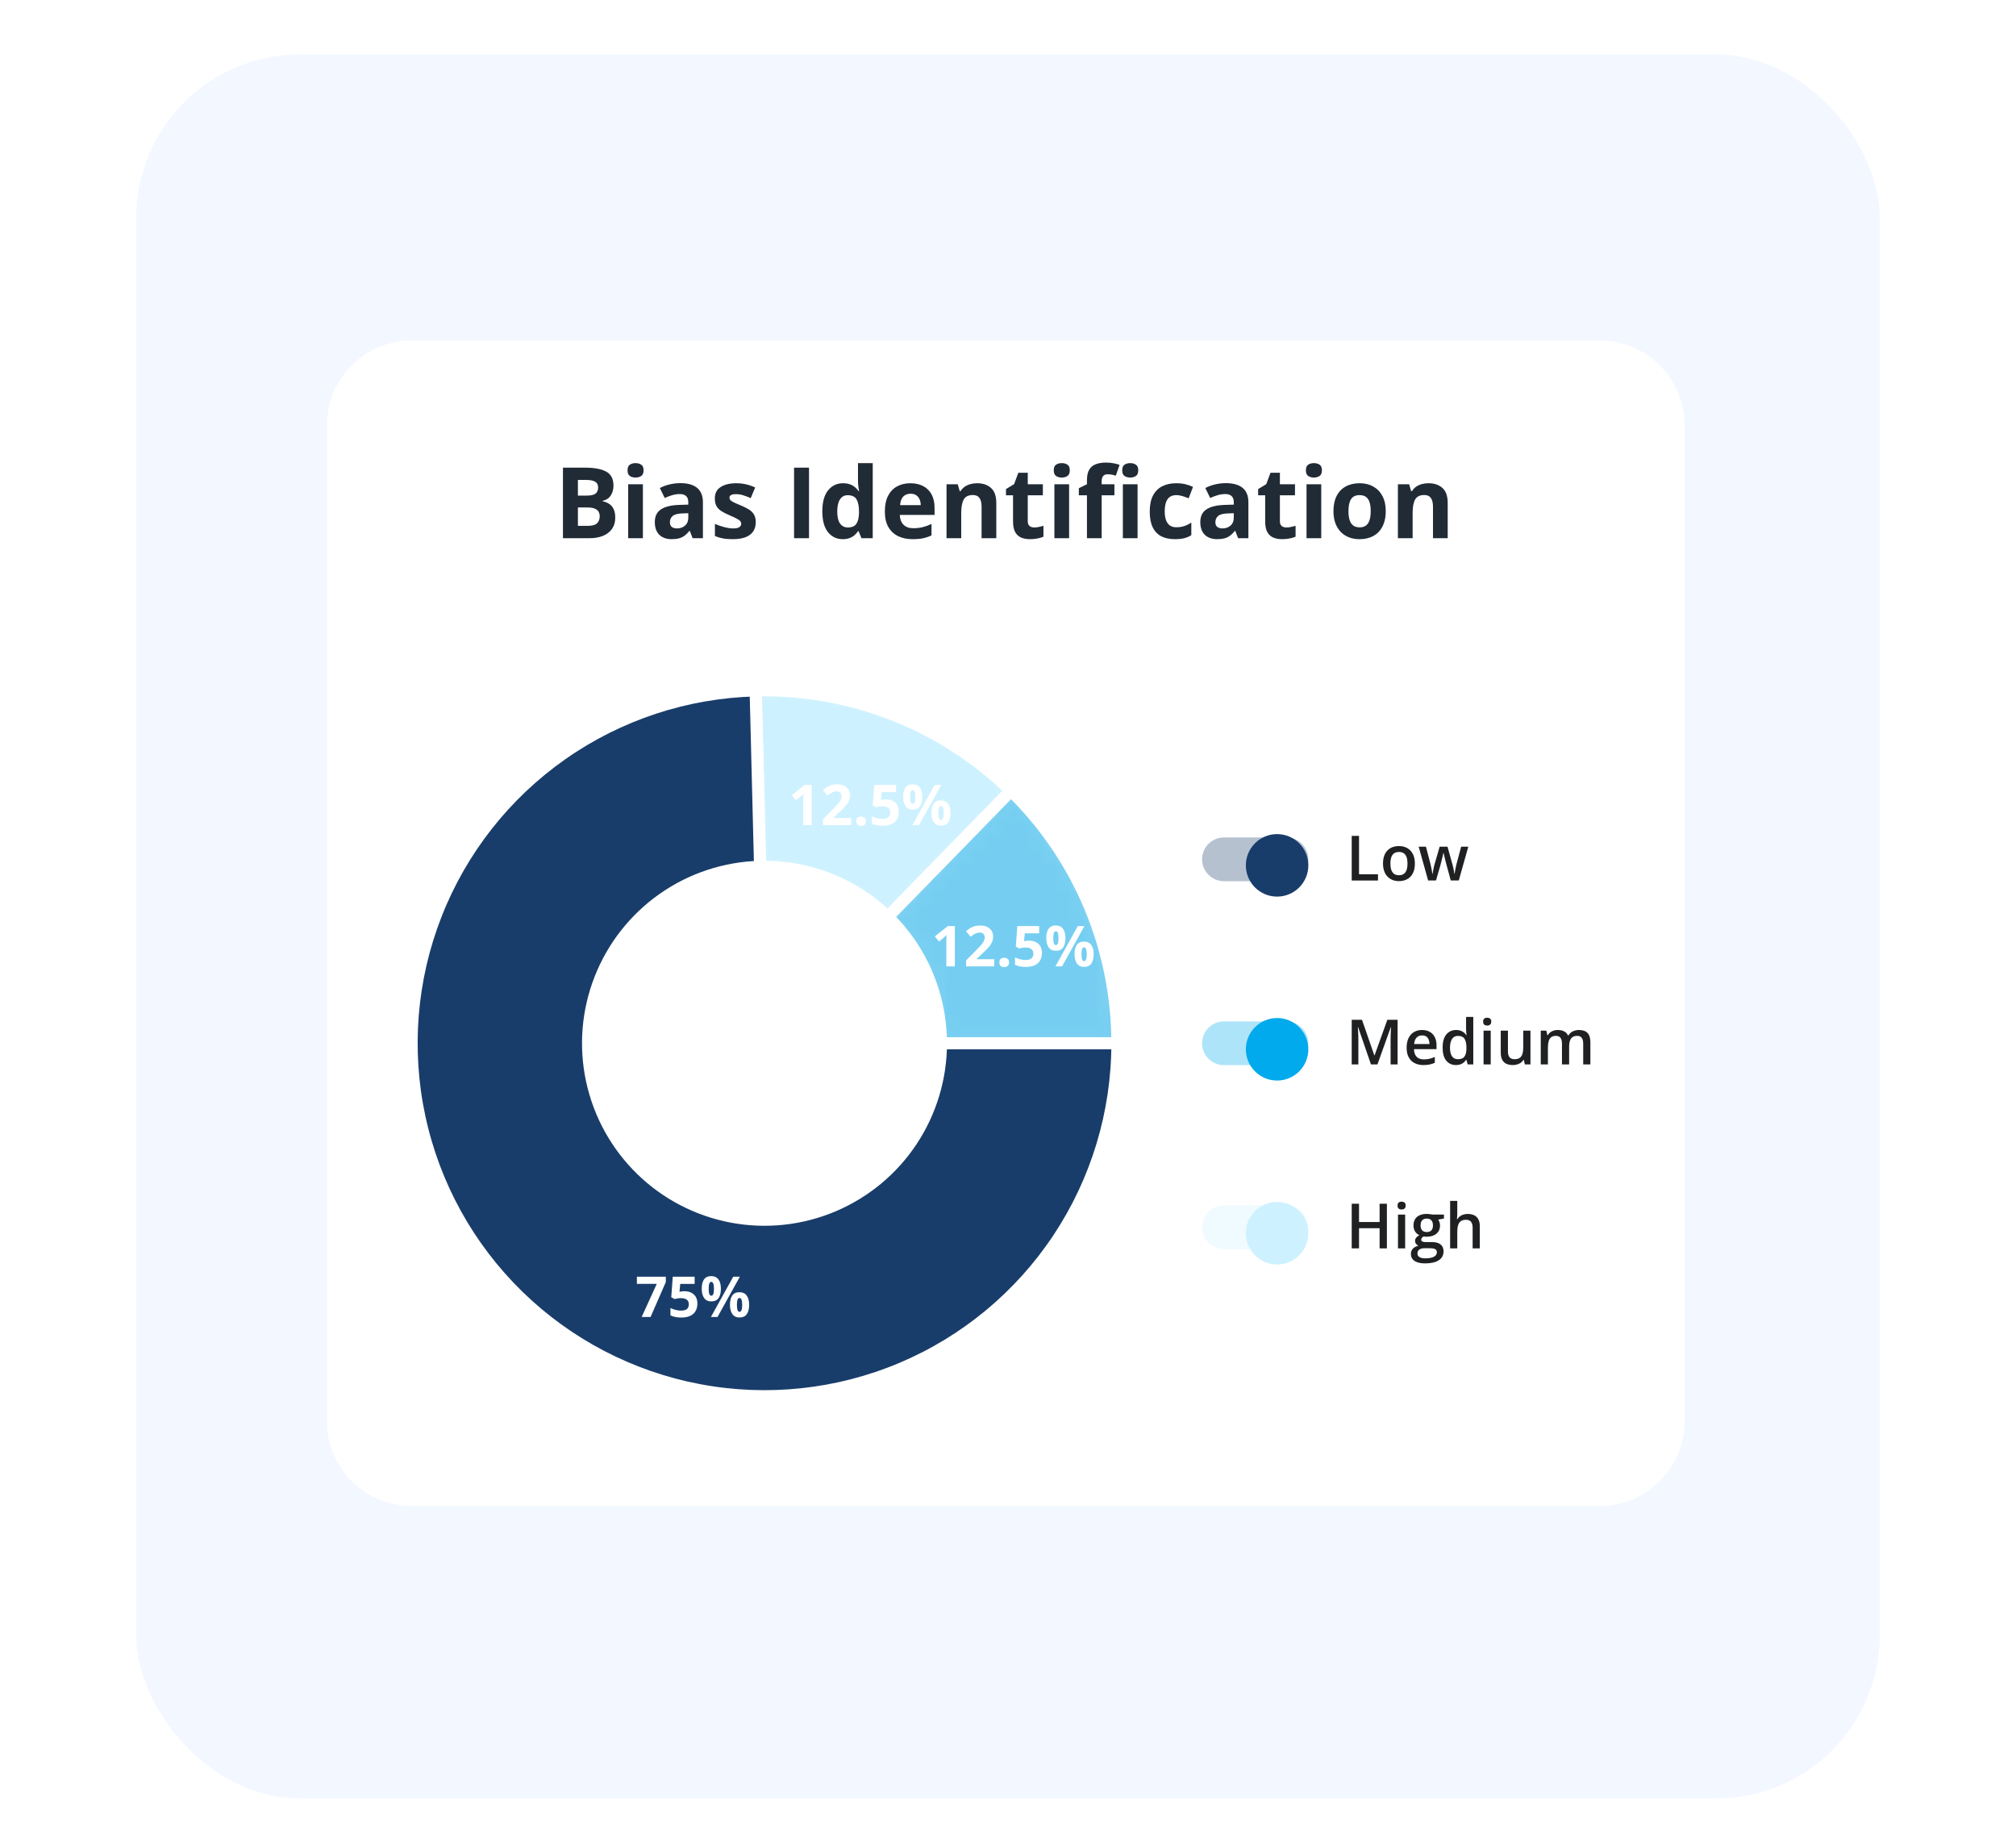
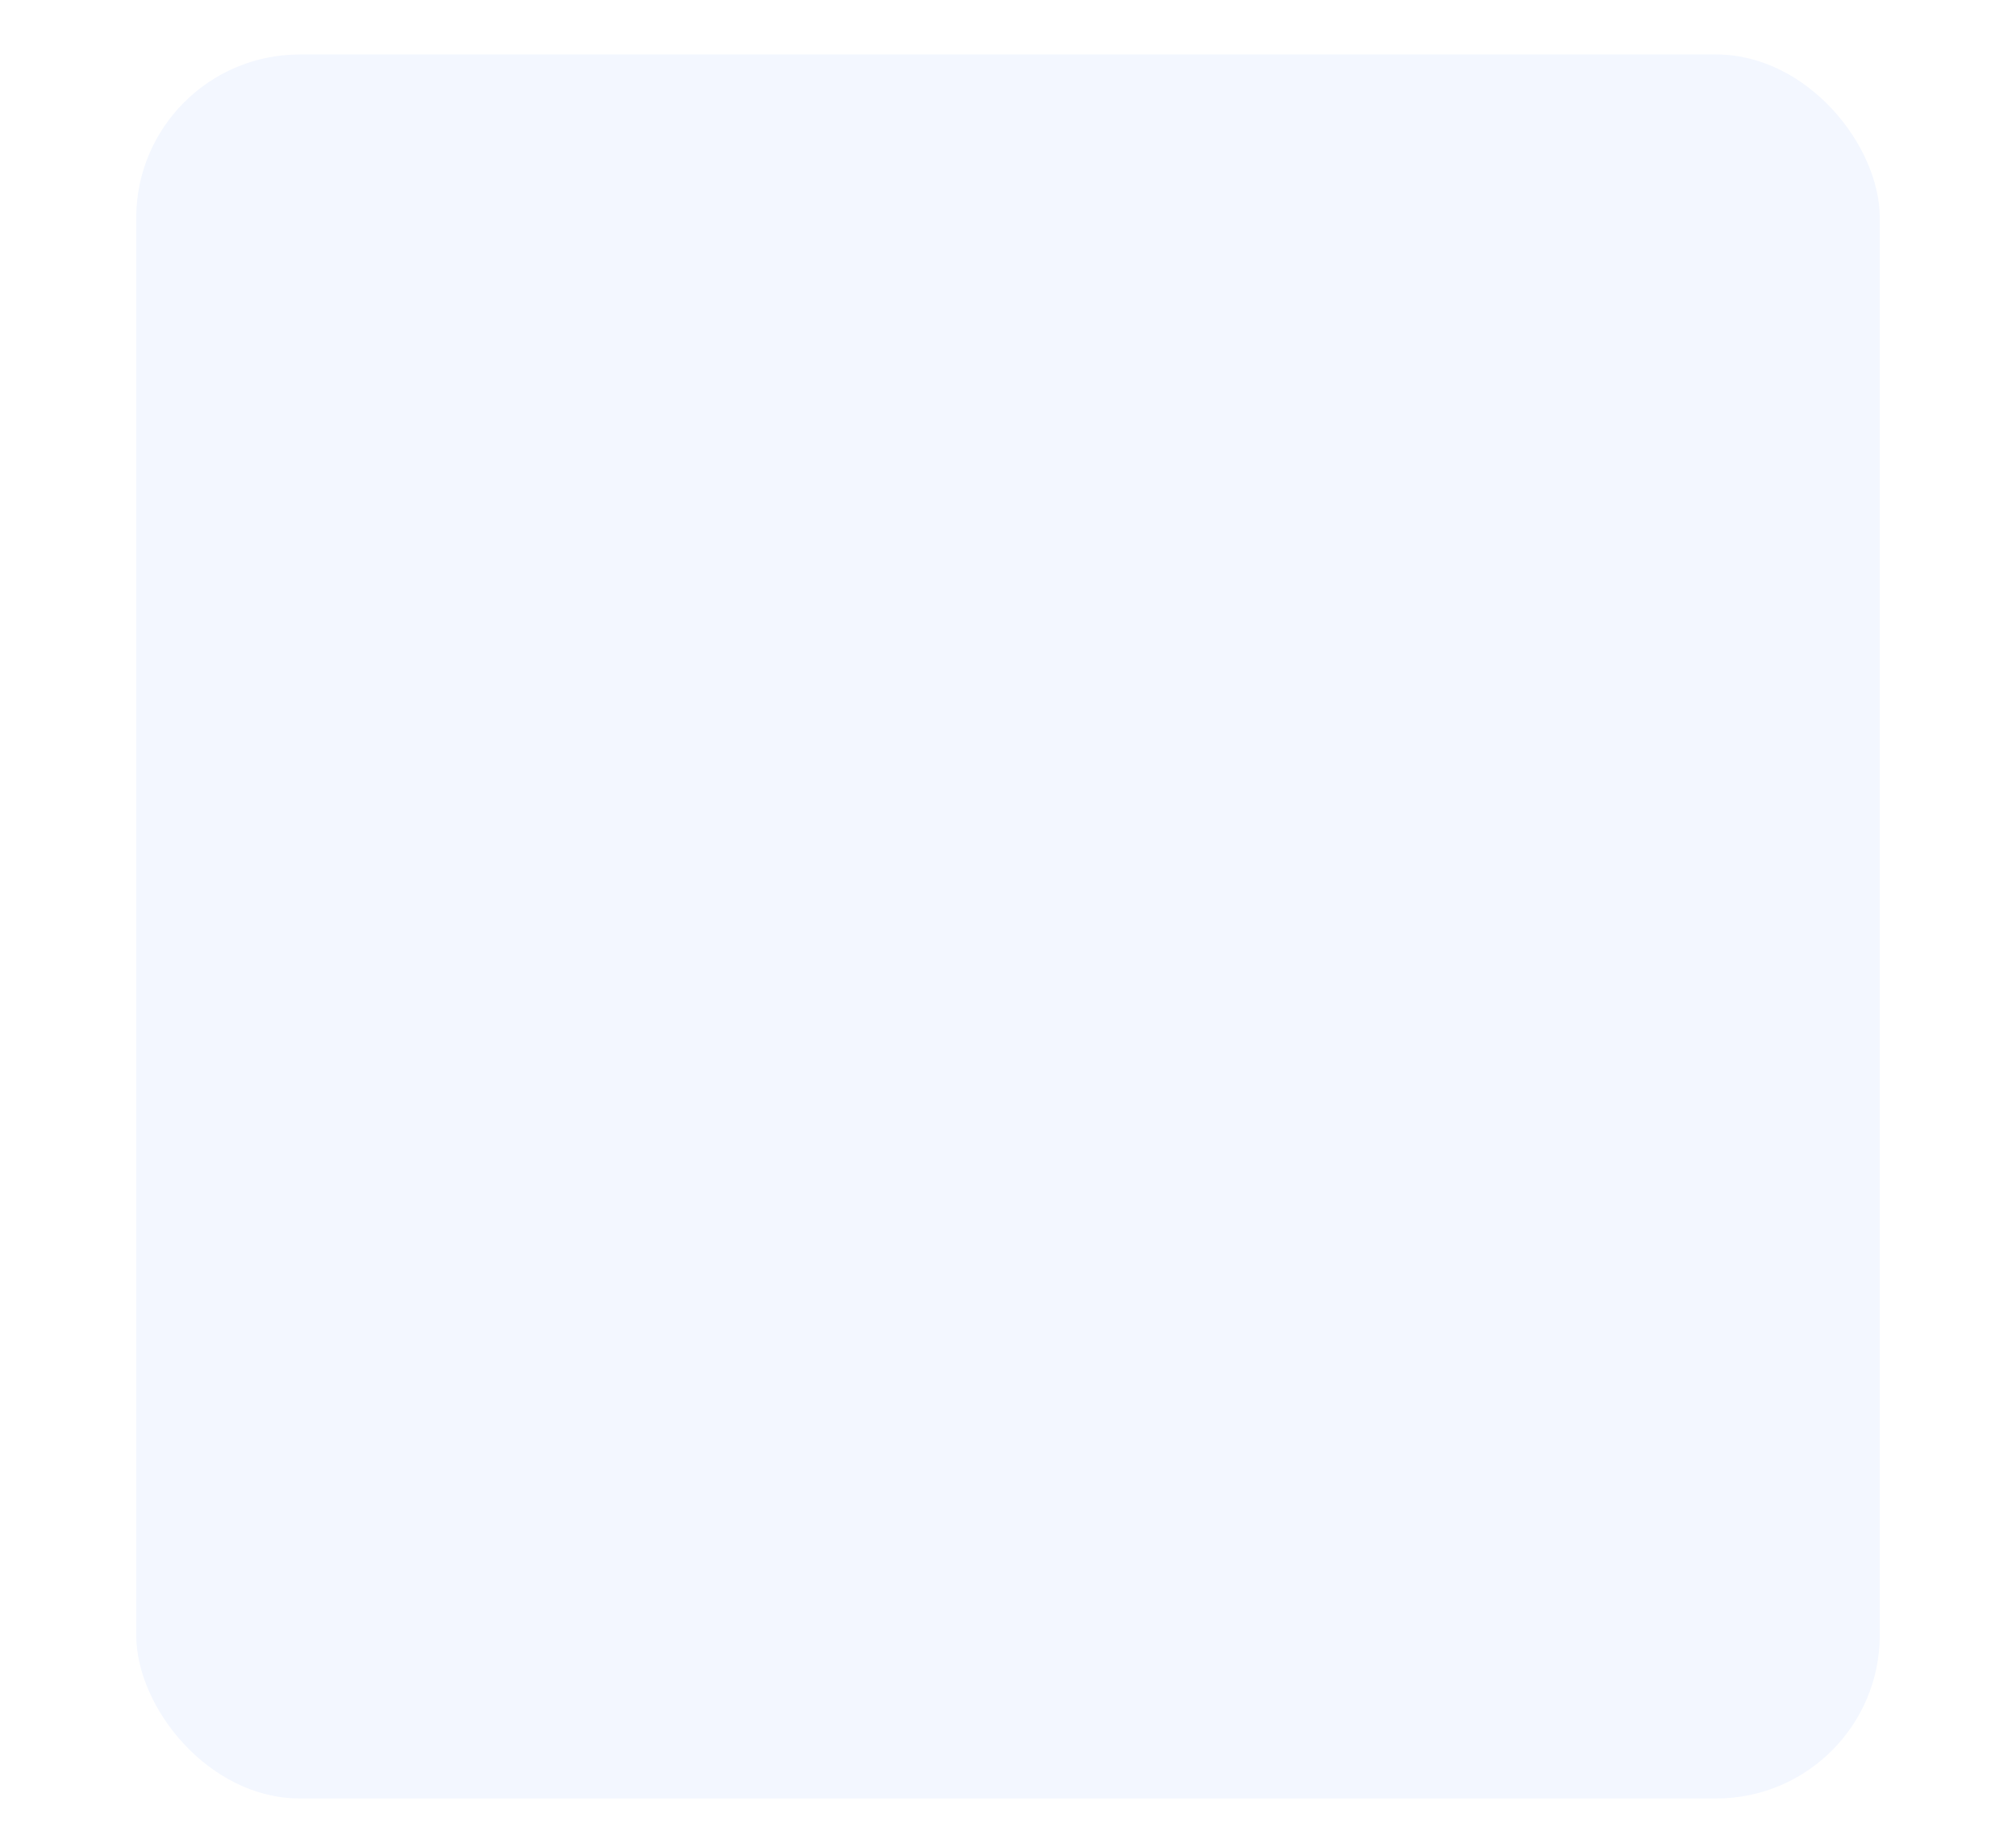
<svg xmlns="http://www.w3.org/2000/svg" width="148" height="135" viewBox="0 0 148 135" fill="none">
  <rect x="10" y="4" width="128" height="128" rx="12" fill="#F3F7FF" />
  <g clip-path="url(#clip0_349_27931)" filter="url(#filter0_d_349_27931)">
    <path d="M117.455 24.995H30.218C26.784 24.995 24 27.779 24 31.212V104.313C24 107.747 26.784 110.531 30.218 110.531H117.455C120.889 110.531 123.673 107.747 123.673 104.313V31.212C123.673 27.779 120.889 24.995 117.455 24.995Z" fill="white" />
    <path d="M41.328 34.324H42.939C43.629 34.324 44.151 34.421 44.505 34.615C44.859 34.808 45.036 35.148 45.036 35.635C45.036 35.831 45.004 36.008 44.94 36.166C44.879 36.324 44.789 36.454 44.671 36.556C44.553 36.657 44.409 36.723 44.239 36.754V36.789C44.411 36.825 44.567 36.886 44.707 36.974C44.846 37.059 44.957 37.184 45.04 37.349C45.124 37.512 45.167 37.729 45.167 38.001C45.167 38.315 45.09 38.584 44.937 38.808C44.783 39.033 44.564 39.205 44.278 39.325C43.995 39.444 43.657 39.503 43.265 39.503H41.328V34.324ZM42.426 36.375H43.063C43.382 36.375 43.603 36.325 43.725 36.226C43.848 36.125 43.91 35.976 43.91 35.78C43.91 35.582 43.837 35.44 43.69 35.355C43.546 35.268 43.317 35.224 43.003 35.224H42.426V36.375ZM42.426 37.246V38.596H43.141C43.472 38.596 43.702 38.532 43.832 38.405C43.962 38.277 44.027 38.106 44.027 37.891C44.027 37.764 43.998 37.651 43.941 37.554C43.885 37.458 43.789 37.382 43.655 37.328C43.522 37.273 43.339 37.246 43.106 37.246H42.426ZM47.197 35.543V39.503H46.116V35.543H47.197ZM46.658 33.991C46.819 33.991 46.957 34.029 47.073 34.105C47.188 34.178 47.246 34.316 47.246 34.519C47.246 34.72 47.188 34.859 47.073 34.937C46.957 35.013 46.819 35.05 46.658 35.05C46.495 35.05 46.356 35.013 46.24 34.937C46.127 34.859 46.07 34.72 46.07 34.519C46.07 34.316 46.127 34.178 46.24 34.105C46.356 34.029 46.495 33.991 46.658 33.991ZM49.956 35.461C50.487 35.461 50.894 35.577 51.178 35.808C51.461 36.04 51.603 36.392 51.603 36.864V39.503H50.848L50.639 38.964H50.611C50.498 39.106 50.382 39.222 50.264 39.311C50.146 39.401 50.01 39.467 49.857 39.51C49.703 39.552 49.517 39.573 49.297 39.573C49.063 39.573 48.853 39.529 48.666 39.439C48.482 39.349 48.337 39.212 48.231 39.028C48.125 38.842 48.071 38.605 48.071 38.32C48.071 37.899 48.219 37.59 48.514 37.392C48.809 37.191 49.252 37.08 49.842 37.059L50.53 37.037V36.864C50.53 36.656 50.475 36.504 50.367 36.407C50.258 36.31 50.107 36.262 49.913 36.262C49.722 36.262 49.534 36.289 49.35 36.343C49.166 36.398 48.982 36.466 48.798 36.549L48.44 35.819C48.65 35.708 48.885 35.621 49.145 35.557C49.407 35.493 49.677 35.461 49.956 35.461ZM50.53 37.668L50.112 37.682C49.762 37.691 49.519 37.754 49.382 37.87C49.247 37.986 49.18 38.138 49.18 38.327C49.18 38.492 49.228 38.61 49.325 38.681C49.422 38.749 49.548 38.784 49.704 38.784C49.936 38.784 50.13 38.715 50.289 38.578C50.449 38.441 50.53 38.246 50.53 37.994V37.668ZM55.481 38.327C55.481 38.596 55.417 38.824 55.29 39.01C55.165 39.194 54.977 39.335 54.727 39.432C54.477 39.526 54.165 39.573 53.792 39.573C53.515 39.573 53.278 39.556 53.08 39.52C52.884 39.485 52.685 39.426 52.485 39.343V38.451C52.7 38.547 52.93 38.628 53.175 38.691C53.423 38.753 53.641 38.784 53.827 38.784C54.037 38.784 54.187 38.753 54.277 38.691C54.369 38.628 54.415 38.545 54.415 38.444C54.415 38.377 54.396 38.318 54.358 38.267C54.323 38.212 54.245 38.152 54.125 38.086C54.004 38.017 53.815 37.929 53.558 37.82C53.31 37.716 53.106 37.611 52.945 37.505C52.787 37.399 52.669 37.273 52.591 37.13C52.515 36.983 52.478 36.798 52.478 36.573C52.478 36.207 52.619 35.932 52.903 35.748C53.188 35.562 53.57 35.468 54.047 35.468C54.292 35.468 54.526 35.493 54.748 35.543C54.972 35.592 55.203 35.671 55.439 35.78L55.113 36.559C54.917 36.474 54.731 36.405 54.557 36.35C54.384 36.296 54.208 36.269 54.029 36.269C53.871 36.269 53.752 36.29 53.671 36.333C53.591 36.375 53.551 36.44 53.551 36.527C53.551 36.591 53.571 36.648 53.611 36.697C53.654 36.747 53.734 36.802 53.852 36.864C53.972 36.923 54.148 37 54.38 37.094C54.604 37.186 54.799 37.283 54.964 37.385C55.129 37.484 55.257 37.608 55.347 37.756C55.436 37.903 55.481 38.093 55.481 38.327ZM58.294 39.503V34.324H59.392V39.503H58.294ZM61.864 39.573C61.422 39.573 61.062 39.401 60.783 39.056C60.507 38.709 60.369 38.2 60.369 37.53C60.369 36.852 60.51 36.34 60.791 35.992C61.072 35.643 61.439 35.468 61.892 35.468C62.081 35.468 62.247 35.494 62.392 35.546C62.535 35.598 62.66 35.668 62.763 35.755C62.87 35.843 62.959 35.941 63.033 36.049H63.068C63.054 35.974 63.036 35.863 63.015 35.716C62.996 35.568 62.987 35.415 62.987 35.259V33.991H64.07V39.503H63.242L63.033 38.989H62.987C62.918 39.098 62.832 39.197 62.728 39.286C62.627 39.374 62.505 39.444 62.363 39.495C62.221 39.547 62.055 39.573 61.864 39.573ZM62.243 38.713C62.538 38.713 62.746 38.625 62.866 38.451C62.989 38.273 63.054 38.008 63.061 37.654V37.537C63.061 37.152 63.002 36.858 62.884 36.655C62.766 36.449 62.546 36.347 62.225 36.347C61.987 36.347 61.8 36.449 61.665 36.655C61.531 36.86 61.464 37.157 61.464 37.544C61.464 37.931 61.531 38.223 61.665 38.419C61.802 38.615 61.995 38.713 62.243 38.713ZM66.833 35.468C67.199 35.468 67.514 35.539 67.779 35.681C68.043 35.82 68.248 36.023 68.391 36.29C68.536 36.557 68.608 36.883 68.608 37.268V37.792H66.054C66.066 38.096 66.157 38.336 66.327 38.511C66.499 38.683 66.737 38.769 67.042 38.769C67.295 38.769 67.526 38.743 67.736 38.691C67.947 38.639 68.162 38.562 68.384 38.458V39.294C68.189 39.39 67.983 39.461 67.768 39.506C67.556 39.551 67.297 39.573 66.993 39.573C66.596 39.573 66.244 39.5 65.937 39.354C65.632 39.207 65.393 38.984 65.218 38.684C65.046 38.385 64.959 38.007 64.959 37.551C64.959 37.088 65.037 36.703 65.193 36.396C65.351 36.087 65.571 35.856 65.852 35.702C66.133 35.546 66.46 35.468 66.833 35.468ZM66.84 36.237C66.63 36.237 66.455 36.304 66.316 36.439C66.179 36.573 66.1 36.785 66.079 37.073H67.595C67.592 36.912 67.563 36.769 67.506 36.644C67.452 36.519 67.369 36.42 67.258 36.347C67.15 36.273 67.01 36.237 66.84 36.237ZM71.735 35.468C72.158 35.468 72.498 35.584 72.755 35.816C73.013 36.044 73.141 36.413 73.141 36.92V39.503H72.061V37.19C72.061 36.906 72.009 36.693 71.905 36.549C71.804 36.405 71.643 36.333 71.424 36.333C71.093 36.333 70.867 36.445 70.747 36.669C70.626 36.893 70.566 37.217 70.566 37.639V39.503H69.486V35.543H70.311L70.457 36.049H70.517C70.602 35.912 70.707 35.801 70.832 35.716C70.96 35.631 71.1 35.569 71.254 35.529C71.409 35.488 71.57 35.468 71.735 35.468ZM75.922 38.713C76.04 38.713 76.154 38.701 76.265 38.677C76.379 38.654 76.491 38.624 76.602 38.589V39.393C76.486 39.445 76.342 39.487 76.169 39.52C75.999 39.556 75.813 39.573 75.61 39.573C75.374 39.573 75.161 39.536 74.972 39.46C74.786 39.382 74.638 39.249 74.53 39.06C74.424 38.869 74.37 38.603 74.37 38.263V36.354H73.853V35.897L74.448 35.536L74.76 34.7H75.451V35.543H76.559V36.354H75.451V38.263C75.451 38.414 75.493 38.527 75.578 38.603C75.665 38.676 75.78 38.713 75.922 38.713ZM78.486 35.543V39.503H77.406V35.543H78.486ZM77.948 33.991C78.108 33.991 78.247 34.029 78.362 34.105C78.478 34.178 78.536 34.316 78.536 34.519C78.536 34.72 78.478 34.859 78.362 34.937C78.247 35.013 78.108 35.05 77.948 35.05C77.785 35.05 77.646 35.013 77.529 34.937C77.417 34.859 77.36 34.72 77.36 34.519C77.36 34.316 77.417 34.178 77.529 34.105C77.646 34.029 77.785 33.991 77.948 33.991ZM81.812 36.354H80.877V39.503H79.796V36.354H79.201V35.833L79.796 35.543V35.252C79.796 34.915 79.853 34.653 79.967 34.466C80.082 34.277 80.244 34.145 80.452 34.069C80.662 33.991 80.91 33.952 81.196 33.952C81.406 33.952 81.597 33.97 81.769 34.005C81.942 34.039 82.082 34.076 82.191 34.119L81.915 34.912C81.832 34.886 81.743 34.863 81.646 34.841C81.549 34.82 81.438 34.809 81.312 34.809C81.162 34.809 81.05 34.856 80.98 34.948C80.911 35.037 80.877 35.153 80.877 35.295V35.543H81.812V36.354ZM83.512 35.543V39.503H82.432V35.543H83.512ZM82.974 33.991C83.134 33.991 83.272 34.029 83.388 34.105C83.504 34.178 83.562 34.316 83.562 34.519C83.562 34.72 83.504 34.859 83.388 34.937C83.272 35.013 83.134 35.05 82.974 35.05C82.811 35.05 82.671 35.013 82.556 34.937C82.442 34.859 82.386 34.72 82.386 34.519C82.386 34.316 82.442 34.178 82.556 34.105C82.671 34.029 82.811 33.991 82.974 33.991ZM86.253 39.573C85.862 39.573 85.528 39.503 85.251 39.361C84.975 39.217 84.765 38.995 84.621 38.695C84.477 38.395 84.405 38.011 84.405 37.544C84.405 37.06 84.486 36.666 84.649 36.361C84.814 36.054 85.042 35.828 85.333 35.684C85.625 35.54 85.964 35.468 86.349 35.468C86.623 35.468 86.859 35.495 87.058 35.55C87.258 35.602 87.433 35.664 87.582 35.737L87.263 36.573C87.093 36.505 86.935 36.449 86.789 36.407C86.642 36.362 86.495 36.34 86.349 36.34C86.16 36.34 86.003 36.385 85.878 36.474C85.753 36.562 85.66 36.694 85.598 36.871C85.537 37.048 85.506 37.27 85.506 37.537C85.506 37.799 85.539 38.016 85.605 38.189C85.671 38.361 85.767 38.49 85.892 38.575C86.018 38.657 86.17 38.699 86.349 38.699C86.574 38.699 86.773 38.669 86.948 38.61C87.122 38.549 87.293 38.464 87.458 38.355V39.279C87.293 39.383 87.119 39.458 86.937 39.503C86.757 39.55 86.53 39.573 86.253 39.573ZM90.001 35.461C90.532 35.461 90.939 35.577 91.223 35.808C91.506 36.04 91.648 36.392 91.648 36.864V39.503H90.893L90.684 38.964H90.656C90.543 39.106 90.427 39.222 90.309 39.311C90.191 39.401 90.055 39.467 89.901 39.51C89.748 39.552 89.562 39.573 89.342 39.573C89.108 39.573 88.898 39.529 88.711 39.439C88.528 39.349 88.382 39.212 88.276 39.028C88.17 38.842 88.117 38.605 88.117 38.32C88.117 37.899 88.264 37.59 88.56 37.392C88.854 37.191 89.297 37.08 89.888 37.059L90.575 37.037V36.864C90.575 36.656 90.52 36.504 90.412 36.407C90.303 36.31 90.152 36.262 89.959 36.262C89.767 36.262 89.579 36.289 89.395 36.343C89.211 36.398 89.027 36.466 88.843 36.549L88.485 35.819C88.695 35.708 88.93 35.621 89.19 35.557C89.452 35.493 89.722 35.461 90.001 35.461ZM90.575 37.668L90.157 37.682C89.807 37.691 89.564 37.754 89.427 37.87C89.293 37.986 89.225 38.138 89.225 38.327C89.225 38.492 89.274 38.61 89.371 38.681C89.467 38.749 89.594 38.784 89.749 38.784C89.981 38.784 90.176 38.715 90.334 38.578C90.494 38.441 90.575 38.246 90.575 37.994V37.668ZM94.432 38.713C94.55 38.713 94.664 38.701 94.776 38.677C94.889 38.654 95.001 38.624 95.112 38.589V39.393C94.996 39.445 94.852 39.487 94.68 39.52C94.51 39.556 94.323 39.573 94.12 39.573C93.884 39.573 93.671 39.536 93.483 39.46C93.296 39.382 93.149 39.249 93.04 39.06C92.934 38.869 92.88 38.603 92.88 38.263V36.354H92.363V35.897L92.959 35.536L93.27 34.7H93.961V35.543H95.069V36.354H93.961V38.263C93.961 38.414 94.003 38.527 94.088 38.603C94.176 38.676 94.29 38.713 94.432 38.713ZM96.996 35.543V39.503H95.916V35.543H96.996ZM96.458 33.991C96.619 33.991 96.757 34.029 96.872 34.105C96.988 34.178 97.046 34.316 97.046 34.519C97.046 34.72 96.988 34.859 96.872 34.937C96.757 35.013 96.619 35.05 96.458 35.05C96.295 35.05 96.155 35.013 96.04 34.937C95.926 34.859 95.87 34.72 95.87 34.519C95.87 34.316 95.926 34.178 96.04 34.105C96.155 34.029 96.295 33.991 96.458 33.991ZM101.732 37.516C101.732 37.846 101.687 38.139 101.597 38.394C101.51 38.649 101.381 38.865 101.211 39.042C101.044 39.217 100.84 39.349 100.602 39.439C100.366 39.529 100.099 39.573 99.802 39.573C99.523 39.573 99.267 39.529 99.033 39.439C98.802 39.349 98.6 39.217 98.427 39.042C98.257 38.865 98.125 38.649 98.031 38.394C97.938 38.139 97.892 37.846 97.892 37.516C97.892 37.076 97.971 36.705 98.126 36.4C98.282 36.095 98.504 35.864 98.792 35.706C99.08 35.547 99.424 35.468 99.823 35.468C100.193 35.468 100.522 35.547 100.807 35.706C101.095 35.864 101.321 36.095 101.484 36.4C101.649 36.705 101.732 37.076 101.732 37.516ZM98.994 37.516C98.994 37.775 99.022 37.994 99.079 38.171C99.136 38.348 99.224 38.481 99.344 38.571C99.465 38.661 99.622 38.706 99.816 38.706C100.007 38.706 100.162 38.661 100.28 38.571C100.4 38.481 100.488 38.348 100.542 38.171C100.598 37.994 100.627 37.775 100.627 37.516C100.627 37.254 100.598 37.036 100.542 36.864C100.488 36.689 100.4 36.558 100.28 36.471C100.159 36.383 100.002 36.34 99.808 36.34C99.523 36.34 99.315 36.438 99.185 36.634C99.058 36.83 98.994 37.124 98.994 37.516ZM104.874 35.468C105.296 35.468 105.636 35.584 105.894 35.816C106.151 36.044 106.28 36.413 106.28 36.92V39.503H105.199V37.19C105.199 36.906 105.148 36.693 105.044 36.549C104.942 36.405 104.781 36.333 104.562 36.333C104.231 36.333 104.006 36.445 103.885 36.669C103.765 36.893 103.705 37.217 103.705 37.639V39.503H102.624V35.543H103.45L103.595 36.049H103.655C103.74 35.912 103.845 35.801 103.97 35.716C104.098 35.631 104.238 35.569 104.392 35.529C104.548 35.488 104.708 35.468 104.874 35.468Z" fill="#212B36" />
    <mask id="mask0_349_27931" style="mask-type:luminance" maskUnits="userSpaceOnUse" x="55" y="50" width="20" height="18">
      <path d="M55.482 50.672C58.938 50.587 62.376 51.194 65.594 52.457C68.811 53.721 71.744 55.615 74.218 58.03L65.171 67.3C63.934 66.093 62.468 65.146 60.859 64.514C59.25 63.882 57.531 63.579 55.803 63.622L55.482 50.672Z" fill="#CDF1FF" stroke="white" stroke-width="0.886" />
    </mask>
    <g mask="url(#mask0_349_27931)">
-       <path d="M55.482 50.672C58.938 50.587 62.376 51.194 65.594 52.457C68.811 53.721 71.744 55.615 74.218 58.03L65.171 67.3C63.934 66.093 62.468 65.146 60.859 64.514C59.25 63.882 57.531 63.579 55.803 63.622L55.482 50.672Z" fill="#CDF1FF" stroke="white" stroke-width="0.886" />
-     </g>
+       </g>
    <mask id="mask1_349_27931" style="mask-type:luminance" maskUnits="userSpaceOnUse" x="64" y="57" width="19" height="21">
      <path d="M74.218 58.03C76.692 60.444 78.658 63.329 79.999 66.515C81.341 69.701 82.032 73.123 82.031 76.58L69.078 76.576C69.078 74.847 68.733 73.136 68.062 71.543C67.391 69.95 66.408 68.508 65.171 67.3L74.218 58.03Z" fill="#75CEF1" stroke="white" stroke-width="0.886" />
    </mask>
    <g mask="url(#mask1_349_27931)">
      <path d="M74.218 58.03C76.692 60.444 78.658 63.329 79.999 66.515C81.341 69.701 82.032 73.123 82.031 76.58L69.078 76.576C69.078 74.847 68.733 73.136 68.062 71.543C67.391 69.95 66.408 68.508 65.171 67.3L74.218 58.03Z" fill="#75CEF1" stroke="white" stroke-width="0.886" />
    </g>
-     <path d="M82.031 76.571C82.031 81.667 80.528 86.65 77.71 90.896C74.892 95.142 70.885 98.463 66.189 100.443C61.493 102.423 56.317 102.974 51.31 102.026C46.303 101.08 41.686 98.677 38.037 95.119C34.389 91.561 31.87 87.006 30.798 82.024C29.725 77.042 30.146 71.854 32.007 67.11C33.868 62.366 37.087 58.276 41.261 55.352C45.435 52.428 50.379 50.801 55.473 50.673L55.799 63.622C53.252 63.686 50.78 64.5 48.693 65.962C46.606 67.424 44.996 69.469 44.066 71.841C43.135 74.213 42.925 76.807 43.461 79.297C43.998 81.789 45.257 84.066 47.081 85.845C48.905 87.624 51.213 88.825 53.717 89.299C56.221 89.773 58.809 89.497 61.157 88.507C63.504 87.517 65.508 85.857 66.917 83.734C68.326 81.611 69.078 79.119 69.078 76.571H82.031Z" fill="#193D6A" stroke="white" stroke-width="0.886" />
    <path d="M47.105 96.663L48.216 94.23H46.756V93.704H48.88V94.097L47.76 96.663H47.105ZM50.26 94.772C50.441 94.772 50.601 94.807 50.742 94.876C50.883 94.945 50.995 95.046 51.076 95.179C51.157 95.313 51.197 95.478 51.197 95.674C51.197 95.886 51.153 96.071 51.063 96.226C50.976 96.38 50.844 96.498 50.669 96.58C50.495 96.662 50.277 96.704 50.017 96.704C49.862 96.704 49.715 96.69 49.578 96.663C49.441 96.637 49.322 96.597 49.22 96.543V96.003C49.322 96.057 49.445 96.103 49.588 96.141C49.732 96.177 49.868 96.195 49.995 96.195C50.119 96.195 50.224 96.179 50.309 96.147C50.394 96.113 50.458 96.062 50.501 95.993C50.545 95.923 50.568 95.834 50.568 95.726C50.568 95.582 50.519 95.471 50.422 95.394C50.325 95.317 50.176 95.279 49.974 95.279C49.898 95.279 49.817 95.286 49.734 95.301C49.651 95.316 49.583 95.331 49.527 95.346L49.278 95.212L49.39 93.704H50.995V94.234H49.938L49.883 94.815C49.929 94.806 49.979 94.796 50.033 94.787C50.087 94.777 50.163 94.772 50.26 94.772ZM52.215 93.662C52.447 93.662 52.623 93.743 52.743 93.905C52.863 94.066 52.923 94.294 52.923 94.587C52.923 94.879 52.867 95.108 52.753 95.272C52.64 95.437 52.461 95.52 52.215 95.52C51.987 95.52 51.814 95.437 51.695 95.272C51.576 95.108 51.517 94.879 51.517 94.587C51.517 94.294 51.572 94.066 51.683 93.905C51.795 93.743 51.972 93.662 52.215 93.662ZM52.219 94.084C52.153 94.084 52.104 94.126 52.073 94.21C52.042 94.294 52.027 94.421 52.027 94.591C52.027 94.761 52.042 94.888 52.073 94.973C52.104 95.058 52.153 95.1 52.219 95.1C52.285 95.1 52.334 95.058 52.365 94.975C52.397 94.89 52.413 94.762 52.413 94.591C52.413 94.421 52.397 94.294 52.365 94.21C52.334 94.126 52.285 94.084 52.219 94.084ZM54.316 93.704L52.675 96.663H52.189L53.83 93.704H54.316ZM54.288 94.844C54.52 94.844 54.696 94.924 54.816 95.087C54.936 95.248 54.996 95.476 54.996 95.768C54.996 96.06 54.939 96.288 54.826 96.453C54.713 96.617 54.533 96.699 54.288 96.699C54.06 96.699 53.886 96.617 53.767 96.453C53.649 96.288 53.589 96.06 53.589 95.768C53.589 95.476 53.645 95.248 53.755 95.087C53.867 94.924 54.045 94.844 54.288 94.844ZM54.292 95.266C54.225 95.266 54.177 95.308 54.146 95.392C54.115 95.476 54.099 95.603 54.099 95.772C54.099 95.942 54.115 96.07 54.146 96.155C54.177 96.24 54.225 96.282 54.292 96.282C54.358 96.282 54.406 96.241 54.437 96.157C54.47 96.072 54.486 95.944 54.486 95.772C54.486 95.603 54.47 95.476 54.437 95.392C54.406 95.308 54.358 95.266 54.292 95.266Z" fill="white" />
    <path d="M59.591 60.567H58.966V58.855C58.966 58.807 58.967 58.749 58.968 58.68C58.969 58.61 58.971 58.539 58.974 58.466C58.977 58.392 58.98 58.325 58.982 58.265C58.967 58.283 58.937 58.313 58.891 58.356C58.847 58.398 58.805 58.436 58.766 58.47L58.426 58.743L58.124 58.367L59.077 57.608H59.591V60.567ZM62.486 60.567H60.417V60.132L61.16 59.381C61.31 59.227 61.43 59.099 61.52 58.996C61.612 58.892 61.678 58.798 61.719 58.713C61.76 58.628 61.781 58.537 61.781 58.44C61.781 58.322 61.748 58.234 61.682 58.176C61.617 58.117 61.53 58.087 61.421 58.087C61.306 58.087 61.195 58.114 61.087 58.166C60.979 58.219 60.867 58.294 60.749 58.391L60.409 57.988C60.494 57.915 60.584 57.846 60.678 57.782C60.774 57.717 60.885 57.665 61.01 57.626C61.137 57.585 61.289 57.565 61.466 57.565C61.66 57.565 61.827 57.6 61.965 57.67C62.106 57.741 62.214 57.836 62.289 57.958C62.365 58.078 62.403 58.214 62.403 58.367C62.403 58.53 62.37 58.679 62.306 58.814C62.241 58.949 62.146 59.083 62.022 59.215C61.899 59.347 61.751 59.493 61.577 59.654L61.196 60.012V60.041H62.486V60.567ZM62.86 60.277C62.86 60.151 62.895 60.061 62.963 60.01C63.033 59.959 63.118 59.933 63.216 59.933C63.312 59.933 63.394 59.959 63.463 60.01C63.533 60.061 63.569 60.151 63.569 60.277C63.569 60.399 63.533 60.486 63.463 60.54C63.394 60.594 63.312 60.621 63.216 60.621C63.118 60.621 63.033 60.594 62.963 60.54C62.895 60.486 62.86 60.399 62.86 60.277ZM65.048 58.676C65.229 58.676 65.389 58.711 65.53 58.779C65.671 58.848 65.783 58.95 65.864 59.083C65.945 59.217 65.985 59.381 65.985 59.577C65.985 59.79 65.941 59.974 65.852 60.13C65.764 60.283 65.632 60.401 65.457 60.484C65.283 60.566 65.066 60.607 64.805 60.607C64.65 60.607 64.504 60.594 64.366 60.567C64.23 60.541 64.11 60.501 64.008 60.447V59.907C64.11 59.961 64.233 60.007 64.376 60.044C64.52 60.081 64.656 60.099 64.783 60.099C64.907 60.099 65.011 60.083 65.097 60.051C65.182 60.017 65.246 59.966 65.289 59.897C65.333 59.827 65.356 59.738 65.356 59.63C65.356 59.485 65.307 59.375 65.21 59.298C65.113 59.221 64.964 59.182 64.763 59.182C64.686 59.182 64.605 59.19 64.522 59.205C64.439 59.219 64.371 59.234 64.315 59.249L64.066 59.115L64.178 57.608H65.783V58.138H64.726L64.671 58.719C64.717 58.709 64.767 58.7 64.821 58.691C64.875 58.681 64.951 58.676 65.048 58.676ZM67.003 57.565C67.235 57.565 67.411 57.646 67.531 57.808C67.651 57.97 67.712 58.197 67.712 58.49C67.712 58.783 67.655 59.012 67.541 59.176C67.428 59.341 67.249 59.423 67.003 59.423C66.775 59.423 66.602 59.341 66.483 59.176C66.364 59.012 66.305 58.783 66.305 58.49C66.305 58.197 66.36 57.97 66.471 57.808C66.583 57.646 66.76 57.565 67.003 57.565ZM67.007 57.988C66.941 57.988 66.892 58.03 66.862 58.114C66.831 58.197 66.815 58.324 66.815 58.494C66.815 58.664 66.831 58.792 66.862 58.877C66.892 58.962 66.941 59.004 67.007 59.004C67.073 59.004 67.122 58.962 67.153 58.879C67.185 58.794 67.201 58.666 67.201 58.494C67.201 58.324 67.185 58.197 67.153 58.114C67.122 58.03 67.073 57.988 67.007 57.988ZM69.104 57.608L67.463 60.567H66.977L68.618 57.608H69.104ZM69.076 58.747C69.308 58.747 69.484 58.828 69.604 58.99C69.724 59.152 69.784 59.379 69.784 59.672C69.784 59.964 69.727 60.192 69.614 60.356C69.501 60.521 69.321 60.603 69.076 60.603C68.848 60.603 68.674 60.521 68.555 60.356C68.437 60.192 68.377 59.964 68.377 59.672C68.377 59.379 68.433 59.152 68.543 58.99C68.655 58.828 68.833 58.747 69.076 58.747ZM69.08 59.17C69.014 59.17 68.965 59.212 68.934 59.296C68.903 59.379 68.887 59.506 68.887 59.676C68.887 59.846 68.903 59.974 68.934 60.059C68.965 60.144 69.014 60.186 69.08 60.186C69.146 60.186 69.194 60.144 69.225 60.061C69.258 59.976 69.274 59.847 69.274 59.676C69.274 59.506 69.258 59.379 69.225 59.296C69.194 59.212 69.146 59.17 69.08 59.17Z" fill="white" />
    <path d="M70.098 70.929H69.473V69.217C69.473 69.17 69.473 69.112 69.475 69.043C69.476 68.973 69.478 68.901 69.481 68.829C69.483 68.754 69.486 68.688 69.489 68.628C69.474 68.646 69.444 68.676 69.398 68.719C69.353 68.761 69.311 68.799 69.272 68.833L68.932 69.106L68.631 68.729L69.584 67.97H70.098V70.929ZM72.992 70.929H70.924V70.494L71.667 69.743C71.816 69.59 71.936 69.461 72.027 69.359C72.119 69.255 72.185 69.16 72.225 69.075C72.267 68.99 72.288 68.899 72.288 68.802C72.288 68.685 72.255 68.597 72.189 68.539C72.124 68.48 72.037 68.45 71.928 68.45C71.813 68.45 71.702 68.476 71.594 68.529C71.486 68.582 71.373 68.656 71.256 68.754L70.916 68.351C71.001 68.278 71.091 68.209 71.185 68.144C71.281 68.08 71.391 68.028 71.517 67.989C71.644 67.948 71.796 67.928 71.972 67.928C72.166 67.928 72.333 67.963 72.472 68.033C72.612 68.103 72.72 68.199 72.796 68.32C72.872 68.441 72.909 68.577 72.909 68.729C72.909 68.893 72.877 69.042 72.812 69.177C72.747 69.312 72.653 69.445 72.529 69.577C72.406 69.71 72.258 69.856 72.084 70.017L71.703 70.375V70.403H72.992V70.929ZM73.367 70.64C73.367 70.513 73.401 70.424 73.47 70.373C73.54 70.322 73.624 70.296 73.723 70.296C73.819 70.296 73.901 70.322 73.97 70.373C74.04 70.424 74.075 70.513 74.075 70.64C74.075 70.761 74.04 70.849 73.97 70.903C73.901 70.957 73.819 70.984 73.723 70.984C73.624 70.984 73.54 70.957 73.47 70.903C73.401 70.849 73.367 70.761 73.367 70.64ZM75.555 69.039C75.735 69.039 75.896 69.073 76.036 69.142C76.178 69.211 76.289 69.312 76.371 69.446C76.451 69.579 76.492 69.744 76.492 69.94C76.492 70.153 76.447 70.337 76.358 70.492C76.27 70.646 76.139 70.764 75.964 70.846C75.789 70.929 75.572 70.97 75.312 70.97C75.157 70.97 75.01 70.956 74.873 70.929C74.736 70.904 74.617 70.864 74.514 70.81V70.27C74.617 70.324 74.74 70.369 74.883 70.407C75.027 70.444 75.163 70.462 75.29 70.462C75.414 70.462 75.518 70.446 75.603 70.413C75.688 70.379 75.752 70.328 75.796 70.26C75.84 70.189 75.862 70.1 75.862 69.992C75.862 69.848 75.814 69.737 75.717 69.66C75.619 69.584 75.47 69.545 75.269 69.545C75.192 69.545 75.112 69.552 75.028 69.567C74.946 69.582 74.877 69.597 74.822 69.612L74.573 69.478L74.684 67.97H76.289V68.501H75.233L75.178 69.082C75.224 69.072 75.274 69.063 75.328 69.053C75.382 69.044 75.457 69.039 75.555 69.039ZM77.51 67.928C77.742 67.928 77.918 68.009 78.038 68.171C78.158 68.333 78.218 68.56 78.218 68.853C78.218 69.146 78.162 69.374 78.048 69.539C77.935 69.704 77.755 69.786 77.51 69.786C77.282 69.786 77.108 69.704 76.99 69.539C76.871 69.374 76.811 69.146 76.811 68.853C76.811 68.56 76.867 68.333 76.978 68.171C77.09 68.009 77.267 67.928 77.51 67.928ZM77.514 68.351C77.448 68.351 77.399 68.393 77.368 68.476C77.337 68.56 77.322 68.687 77.322 68.857C77.322 69.027 77.337 69.154 77.368 69.239C77.399 69.324 77.448 69.367 77.514 69.367C77.58 69.367 77.629 69.325 77.66 69.241C77.692 69.156 77.708 69.028 77.708 68.857C77.708 68.687 77.692 68.56 77.66 68.476C77.629 68.393 77.58 68.351 77.514 68.351ZM79.611 67.97L77.969 70.929H77.483L79.125 67.97H79.611ZM79.582 69.11C79.814 69.11 79.991 69.191 80.11 69.353C80.231 69.515 80.291 69.742 80.291 70.035C80.291 70.326 80.234 70.554 80.121 70.719C80.007 70.883 79.828 70.966 79.582 70.966C79.354 70.966 79.181 70.883 79.062 70.719C78.944 70.554 78.884 70.326 78.884 70.035C78.884 69.742 78.939 69.515 79.05 69.353C79.162 69.191 79.339 69.11 79.582 69.11ZM79.587 69.533C79.52 69.533 79.472 69.575 79.44 69.658C79.41 69.742 79.394 69.869 79.394 70.039C79.394 70.209 79.41 70.336 79.44 70.421C79.472 70.506 79.52 70.549 79.587 70.549C79.652 70.549 79.701 70.507 79.732 70.423C79.764 70.338 79.781 70.21 79.781 70.039C79.781 69.869 79.764 69.742 79.732 69.658C79.701 69.575 79.652 69.533 79.587 69.533Z" fill="white" />
    <path opacity="0.32" d="M94.443 61.465H89.855C88.968 61.465 88.249 62.184 88.249 63.071C88.249 63.958 88.968 64.677 89.855 64.677H94.443C95.33 64.677 96.049 63.958 96.049 63.071C96.049 62.184 95.33 61.465 94.443 61.465Z" fill="#193D6A" />
    <g filter="url(#filter1_d_349_27931)">
      <path d="M93.755 65.365C95.022 65.365 96.049 64.338 96.049 63.071C96.049 61.804 95.022 60.777 93.755 60.777C92.488 60.777 91.461 61.804 91.461 63.071C91.461 64.338 92.488 65.365 93.755 65.365Z" fill="#193D6A" />
    </g>
    <path d="M99.233 64.625V61.35H99.77V64.168H101.162V64.625H99.233ZM103.87 63.38C103.87 63.586 103.844 63.769 103.79 63.929C103.736 64.088 103.658 64.224 103.555 64.334C103.452 64.443 103.328 64.527 103.183 64.585C103.038 64.642 102.875 64.67 102.692 64.67C102.522 64.67 102.366 64.642 102.224 64.585C102.082 64.527 101.959 64.443 101.854 64.334C101.751 64.224 101.672 64.088 101.615 63.929C101.558 63.769 101.53 63.586 101.53 63.38C101.53 63.106 101.576 62.875 101.67 62.685C101.766 62.494 101.902 62.348 102.078 62.248C102.254 62.148 102.464 62.098 102.708 62.098C102.936 62.098 103.138 62.148 103.313 62.248C103.488 62.348 103.624 62.494 103.723 62.685C103.821 62.876 103.87 63.108 103.87 63.38ZM102.072 63.38C102.072 63.56 102.093 63.715 102.137 63.843C102.181 63.972 102.25 64.07 102.343 64.139C102.435 64.206 102.555 64.24 102.701 64.24C102.848 64.24 102.967 64.206 103.06 64.139C103.152 64.07 103.22 63.972 103.264 63.843C103.307 63.715 103.329 63.56 103.329 63.38C103.329 63.199 103.307 63.046 103.264 62.92C103.22 62.793 103.152 62.697 103.06 62.631C102.967 62.564 102.847 62.531 102.699 62.531C102.481 62.531 102.322 62.604 102.222 62.75C102.122 62.897 102.072 63.106 102.072 63.38ZM106.503 64.623L106.19 63.469C106.175 63.413 106.157 63.344 106.136 63.263C106.115 63.182 106.094 63.1 106.073 63.014C106.052 62.928 106.033 62.848 106.015 62.775C105.998 62.702 105.986 62.645 105.977 62.604H105.959C105.951 62.645 105.939 62.702 105.923 62.775C105.907 62.848 105.888 62.928 105.867 63.014C105.846 63.101 105.825 63.185 105.804 63.268C105.785 63.35 105.767 63.42 105.751 63.478L105.421 64.623H104.843L104.149 62.143H104.682L105.005 63.375C105.025 63.459 105.046 63.549 105.065 63.646C105.086 63.743 105.104 63.836 105.119 63.924C105.134 64.012 105.145 64.085 105.152 64.141H105.17C105.176 64.101 105.184 64.05 105.195 63.989C105.205 63.926 105.217 63.861 105.231 63.794C105.244 63.725 105.258 63.661 105.271 63.602C105.284 63.54 105.297 63.491 105.309 63.454L105.69 62.143H106.266L106.631 63.454C106.648 63.51 106.665 63.582 106.685 63.669C106.704 63.754 106.721 63.84 106.736 63.926C106.753 64.011 106.763 64.082 106.768 64.139H106.786C106.792 64.088 106.802 64.02 106.817 63.933C106.834 63.845 106.852 63.752 106.873 63.653C106.894 63.553 106.916 63.46 106.938 63.375L107.267 62.143H107.792L107.093 64.623H106.503Z" fill="#1E2022" />
    <path opacity="0.32" d="M94.443 74.965H89.855C88.968 74.965 88.249 75.684 88.249 76.571C88.249 77.458 88.968 78.177 89.855 78.177H94.443C95.33 78.177 96.049 77.458 96.049 76.571C96.049 75.684 95.33 74.965 94.443 74.965Z" fill="#00AAEC" />
    <g filter="url(#filter2_d_349_27931)">
      <path d="M93.755 78.865C95.022 78.865 96.049 77.838 96.049 76.571C96.049 75.304 95.022 74.277 93.755 74.277C92.488 74.277 91.461 75.304 91.461 76.571C91.461 77.838 92.488 78.865 93.755 78.865Z" fill="#00AAEC" />
    </g>
-     <path d="M100.647 78.125L99.703 75.39H99.683C99.688 75.451 99.693 75.535 99.699 75.641C99.705 75.747 99.71 75.86 99.715 75.981C99.719 76.102 99.721 76.218 99.721 76.329V78.125H99.233V74.85H99.988L100.895 77.465H100.909L101.848 74.85H102.601V78.125H102.087V76.302C102.087 76.202 102.089 76.093 102.092 75.977C102.096 75.86 102.101 75.75 102.105 75.645C102.111 75.541 102.116 75.457 102.119 75.394H102.101L101.122 78.125H100.647ZM104.397 75.598C104.618 75.598 104.808 75.644 104.966 75.735C105.125 75.826 105.247 75.955 105.332 76.123C105.417 76.29 105.459 76.49 105.459 76.723V77.005H103.804C103.809 77.246 103.874 77.431 103.996 77.561C104.12 77.691 104.293 77.756 104.516 77.756C104.674 77.756 104.816 77.741 104.941 77.711C105.069 77.68 105.2 77.634 105.334 77.575V78.003C105.21 78.061 105.083 78.103 104.955 78.13C104.827 78.157 104.673 78.171 104.494 78.171C104.25 78.171 104.036 78.123 103.851 78.029C103.667 77.934 103.523 77.792 103.418 77.604C103.315 77.416 103.264 77.181 103.264 76.902C103.264 76.624 103.31 76.388 103.405 76.194C103.499 76 103.631 75.852 103.801 75.751C103.972 75.649 104.17 75.598 104.397 75.598ZM104.397 75.995C104.232 75.995 104.097 76.049 103.994 76.156C103.892 76.264 103.833 76.421 103.815 76.629H104.944C104.943 76.505 104.922 76.395 104.881 76.299C104.843 76.204 104.782 76.129 104.702 76.076C104.623 76.022 104.521 75.995 104.397 75.995ZM106.887 78.171C106.591 78.171 106.353 78.063 106.174 77.848C105.996 77.631 105.907 77.312 105.907 76.891C105.907 76.465 105.998 76.144 106.178 75.925C106.361 75.707 106.601 75.598 106.898 75.598C107.023 75.598 107.133 75.615 107.227 75.65C107.321 75.683 107.402 75.728 107.469 75.784C107.538 75.841 107.596 75.904 107.644 75.975H107.668C107.661 75.928 107.652 75.862 107.641 75.775C107.633 75.687 107.628 75.606 107.628 75.531V74.639H108.157V78.125H107.745L107.651 77.787H107.628C107.583 77.859 107.526 77.924 107.458 77.982C107.391 78.039 107.31 78.085 107.216 78.119C107.123 78.153 107.013 78.171 106.887 78.171ZM107.034 77.743C107.26 77.743 107.419 77.678 107.511 77.548C107.604 77.418 107.652 77.223 107.655 76.963V76.893C107.655 76.615 107.61 76.403 107.521 76.255C107.431 76.105 107.267 76.031 107.03 76.031C106.84 76.031 106.695 76.108 106.595 76.261C106.497 76.414 106.447 76.627 106.447 76.9C106.447 77.174 106.497 77.382 106.595 77.528C106.695 77.671 106.841 77.743 107.034 77.743ZM109.438 75.645V78.125H108.912V75.645H109.438ZM109.179 74.695C109.259 74.695 109.329 74.717 109.387 74.76C109.447 74.804 109.477 74.878 109.477 74.984C109.477 75.089 109.447 75.164 109.387 75.208C109.329 75.252 109.259 75.273 109.179 75.273C109.095 75.273 109.024 75.252 108.966 75.208C108.909 75.164 108.881 75.089 108.881 74.984C108.881 74.878 108.909 74.804 108.966 74.76C109.024 74.717 109.095 74.695 109.179 74.695ZM112.355 75.645V78.125H111.941L111.869 77.792H111.84C111.788 77.877 111.722 77.948 111.641 78.005C111.56 78.06 111.47 78.101 111.372 78.128C111.274 78.156 111.169 78.171 111.061 78.171C110.874 78.171 110.714 78.139 110.581 78.076C110.45 78.012 110.349 77.913 110.279 77.78C110.208 77.648 110.174 77.476 110.174 77.265V75.645H110.702V77.167C110.702 77.36 110.741 77.504 110.819 77.599C110.898 77.695 111.02 77.743 111.186 77.743C111.346 77.743 111.473 77.71 111.567 77.644C111.661 77.578 111.727 77.481 111.766 77.353C111.807 77.224 111.827 77.066 111.827 76.88V75.645H112.355ZM115.913 75.598C116.192 75.598 116.401 75.67 116.541 75.813C116.683 75.957 116.754 76.187 116.754 76.504V78.125H116.227V76.598C116.227 76.409 116.191 76.267 116.118 76.172C116.045 76.076 115.933 76.028 115.784 76.028C115.575 76.028 115.424 76.096 115.331 76.23C115.24 76.363 115.194 76.556 115.194 76.81V78.125H114.668V76.598C114.668 76.472 114.651 76.368 114.619 76.284C114.587 76.199 114.539 76.135 114.473 76.093C114.407 76.05 114.324 76.028 114.224 76.028C114.079 76.028 113.964 76.061 113.877 76.127C113.792 76.193 113.731 76.29 113.693 76.418C113.656 76.545 113.637 76.701 113.637 76.886V78.125H113.111V75.645H113.521L113.595 75.979H113.624C113.675 75.893 113.737 75.822 113.812 75.766C113.888 75.71 113.973 75.668 114.065 75.641C114.158 75.612 114.254 75.598 114.354 75.598C114.539 75.598 114.695 75.631 114.822 75.697C114.95 75.761 115.045 75.86 115.107 75.993H115.147C115.225 75.858 115.333 75.759 115.473 75.695C115.611 75.63 115.759 75.598 115.913 75.598Z" fill="#1E2022" />
    <path opacity="0.32" d="M94.443 88.465H89.855C88.968 88.465 88.249 89.184 88.249 90.071C88.249 90.958 88.968 91.677 89.855 91.677H94.443C95.33 91.677 96.049 90.958 96.049 90.071C96.049 89.184 95.33 88.465 94.443 88.465Z" fill="#CDF1FF" />
    <g filter="url(#filter3_d_349_27931)">
-       <path d="M93.755 92.366C95.022 92.366 96.049 91.339 96.049 90.072C96.049 88.804 95.022 87.777 93.755 87.777C92.488 87.777 91.461 88.804 91.461 90.072C91.461 91.339 92.488 92.366 93.755 92.366Z" fill="#CDF1FF" />
+       <path d="M93.755 92.366C95.022 92.366 96.049 91.339 96.049 90.072C96.049 88.804 95.022 87.777 93.755 87.777C92.488 87.777 91.461 88.804 91.461 90.072C91.461 91.339 92.488 92.366 93.755 92.366" fill="#CDF1FF" />
    </g>
    <path d="M101.816 91.626H101.281V90.147H99.77V91.626H99.233V88.35H99.77V89.69H101.281V88.35H101.816V91.626ZM103.156 89.146V91.626H102.63V89.146H103.156ZM102.896 88.195C102.977 88.195 103.046 88.217 103.105 88.261C103.164 88.304 103.194 88.378 103.194 88.484C103.194 88.589 103.164 88.664 103.105 88.709C103.046 88.752 102.977 88.773 102.896 88.773C102.812 88.773 102.741 88.752 102.683 88.709C102.626 88.664 102.598 88.589 102.598 88.484C102.598 88.378 102.626 88.304 102.683 88.261C102.741 88.217 102.812 88.195 102.896 88.195ZM104.619 92.728C104.283 92.728 104.025 92.668 103.846 92.547C103.667 92.426 103.577 92.256 103.577 92.038C103.577 91.885 103.625 91.756 103.721 91.65C103.816 91.546 103.953 91.474 104.131 91.433C104.063 91.403 104.005 91.357 103.956 91.294C103.908 91.23 103.884 91.159 103.884 91.081C103.884 90.989 103.91 90.909 103.963 90.844C104.015 90.778 104.093 90.715 104.198 90.653C104.068 90.598 103.963 90.508 103.884 90.384C103.807 90.259 103.768 90.112 103.768 89.943C103.768 89.764 103.806 89.611 103.882 89.486C103.958 89.359 104.069 89.263 104.216 89.197C104.362 89.13 104.539 89.096 104.747 89.096C104.792 89.096 104.84 89.099 104.892 89.105C104.946 89.11 104.995 89.115 105.04 89.123C105.087 89.129 105.122 89.136 105.146 89.143H106.004V89.437L105.582 89.515C105.623 89.572 105.655 89.637 105.679 89.71C105.703 89.782 105.715 89.86 105.715 89.946C105.715 90.202 105.626 90.405 105.448 90.552C105.272 90.699 105.029 90.772 104.718 90.772C104.643 90.769 104.57 90.763 104.501 90.754C104.447 90.787 104.406 90.824 104.377 90.864C104.349 90.903 104.335 90.947 104.335 90.996C104.335 91.036 104.349 91.069 104.377 91.095C104.406 91.119 104.447 91.137 104.503 91.149C104.559 91.161 104.628 91.166 104.709 91.166H105.137C105.408 91.166 105.616 91.224 105.76 91.339C105.903 91.454 105.975 91.623 105.975 91.846C105.975 92.127 105.858 92.345 105.625 92.497C105.392 92.651 105.056 92.728 104.619 92.728ZM104.639 92.359C104.823 92.359 104.978 92.34 105.103 92.305C105.229 92.269 105.323 92.217 105.388 92.15C105.452 92.084 105.484 92.006 105.484 91.915C105.484 91.834 105.464 91.772 105.423 91.729C105.383 91.686 105.323 91.655 105.242 91.639C105.161 91.623 105.061 91.615 104.941 91.615H104.552C104.455 91.615 104.369 91.629 104.294 91.659C104.22 91.691 104.161 91.736 104.119 91.794C104.079 91.852 104.059 91.922 104.059 92.005C104.059 92.118 104.109 92.205 104.209 92.267C104.31 92.328 104.454 92.359 104.639 92.359ZM104.743 90.427C104.896 90.427 105.01 90.385 105.085 90.302C105.16 90.216 105.197 90.097 105.197 89.943C105.197 89.776 105.158 89.65 105.081 89.567C105.005 89.483 104.891 89.441 104.74 89.441C104.592 89.441 104.479 89.484 104.402 89.569C104.325 89.654 104.288 89.78 104.288 89.948C104.288 90.098 104.325 90.216 104.402 90.302C104.479 90.385 104.593 90.427 104.743 90.427ZM106.983 88.139V89.016C106.983 89.107 106.98 89.195 106.974 89.282C106.969 89.369 106.964 89.436 106.958 89.484H106.988C107.039 89.397 107.104 89.326 107.18 89.271C107.256 89.214 107.341 89.171 107.435 89.143C107.531 89.115 107.633 89.1 107.74 89.1C107.93 89.1 108.091 89.133 108.224 89.197C108.357 89.26 108.459 89.358 108.529 89.491C108.601 89.623 108.636 89.796 108.636 90.008V91.626H108.11V90.107C108.11 89.914 108.07 89.77 107.991 89.674C107.912 89.577 107.79 89.528 107.624 89.528C107.464 89.528 107.337 89.562 107.243 89.629C107.15 89.695 107.083 89.793 107.044 89.923C107.003 90.051 106.983 90.208 106.983 90.393V91.626H106.457V88.139H106.983Z" fill="#1E2022" />
  </g>
  <defs>
    <filter id="filter0_d_349_27931" x="0" y="0.995" width="148" height="134.01" filterUnits="userSpaceOnUse" color-interpolation-filters="sRGB">
      <feFlood flood-opacity="0" result="BackgroundImageFix" />
      <feColorMatrix in="SourceAlpha" type="matrix" values="0 0 0 0 0 0 0 0 0 0 0 0 0 0 0 0 0 0 127 0" result="hardAlpha" />
      <feOffset />
      <feGaussianBlur stdDeviation="12" />
      <feComposite in2="hardAlpha" operator="out" />
      <feColorMatrix type="matrix" values="0 0 0 0 0.271 0 0 0 0 0.557 0 0 0 0 0.969 0 0 0 0.36 0" />
      <feBlend mode="normal" in2="BackgroundImageFix" result="effect1_dropShadow_349_27931" />
      <feBlend mode="normal" in="SourceGraphic" in2="effect1_dropShadow_349_27931" result="shape" />
    </filter>
    <filter id="filter1_d_349_27931" x="90.575" y="60.334" width="6.36" height="6.36" filterUnits="userSpaceOnUse" color-interpolation-filters="sRGB">
      <feFlood flood-opacity="0" result="BackgroundImageFix" />
      <feColorMatrix in="SourceAlpha" type="matrix" values="0 0 0 0 0 0 0 0 0 0 0 0 0 0 0 0 0 0 127 0" result="hardAlpha" />
      <feOffset dy="0.443" />
      <feGaussianBlur stdDeviation="0.443" />
      <feColorMatrix type="matrix" values="0 0 0 0 0.569 0 0 0 0 0.62 0 0 0 0 0.671 0 0 0 0.16 0" />
      <feBlend mode="normal" in2="BackgroundImageFix" result="effect1_dropShadow_349_27931" />
      <feBlend mode="normal" in="SourceGraphic" in2="effect1_dropShadow_349_27931" result="shape" />
    </filter>
    <filter id="filter2_d_349_27931" x="90.575" y="73.834" width="6.36" height="6.36" filterUnits="userSpaceOnUse" color-interpolation-filters="sRGB">
      <feFlood flood-opacity="0" result="BackgroundImageFix" />
      <feColorMatrix in="SourceAlpha" type="matrix" values="0 0 0 0 0 0 0 0 0 0 0 0 0 0 0 0 0 0 127 0" result="hardAlpha" />
      <feOffset dy="0.443" />
      <feGaussianBlur stdDeviation="0.443" />
      <feColorMatrix type="matrix" values="0 0 0 0 0.569 0 0 0 0 0.62 0 0 0 0 0.671 0 0 0 0.16 0" />
      <feBlend mode="normal" in2="BackgroundImageFix" result="effect1_dropShadow_349_27931" />
      <feBlend mode="normal" in="SourceGraphic" in2="effect1_dropShadow_349_27931" result="shape" />
    </filter>
    <filter id="filter3_d_349_27931" x="90.575" y="87.334" width="6.36" height="6.36" filterUnits="userSpaceOnUse" color-interpolation-filters="sRGB">
      <feFlood flood-opacity="0" result="BackgroundImageFix" />
      <feColorMatrix in="SourceAlpha" type="matrix" values="0 0 0 0 0 0 0 0 0 0 0 0 0 0 0 0 0 0 127 0" result="hardAlpha" />
      <feOffset dy="0.443" />
      <feGaussianBlur stdDeviation="0.443" />
      <feColorMatrix type="matrix" values="0 0 0 0 0.569 0 0 0 0 0.62 0 0 0 0 0.671 0 0 0 0.16 0" />
      <feBlend mode="normal" in2="BackgroundImageFix" result="effect1_dropShadow_349_27931" />
      <feBlend mode="normal" in="SourceGraphic" in2="effect1_dropShadow_349_27931" result="shape" />
    </filter>
    <clipPath id="clip0_349_27931">
-       <rect width="100" height="86.01" fill="white" transform="translate(24 24.995)" />
-     </clipPath>
+       </clipPath>
  </defs>
</svg>